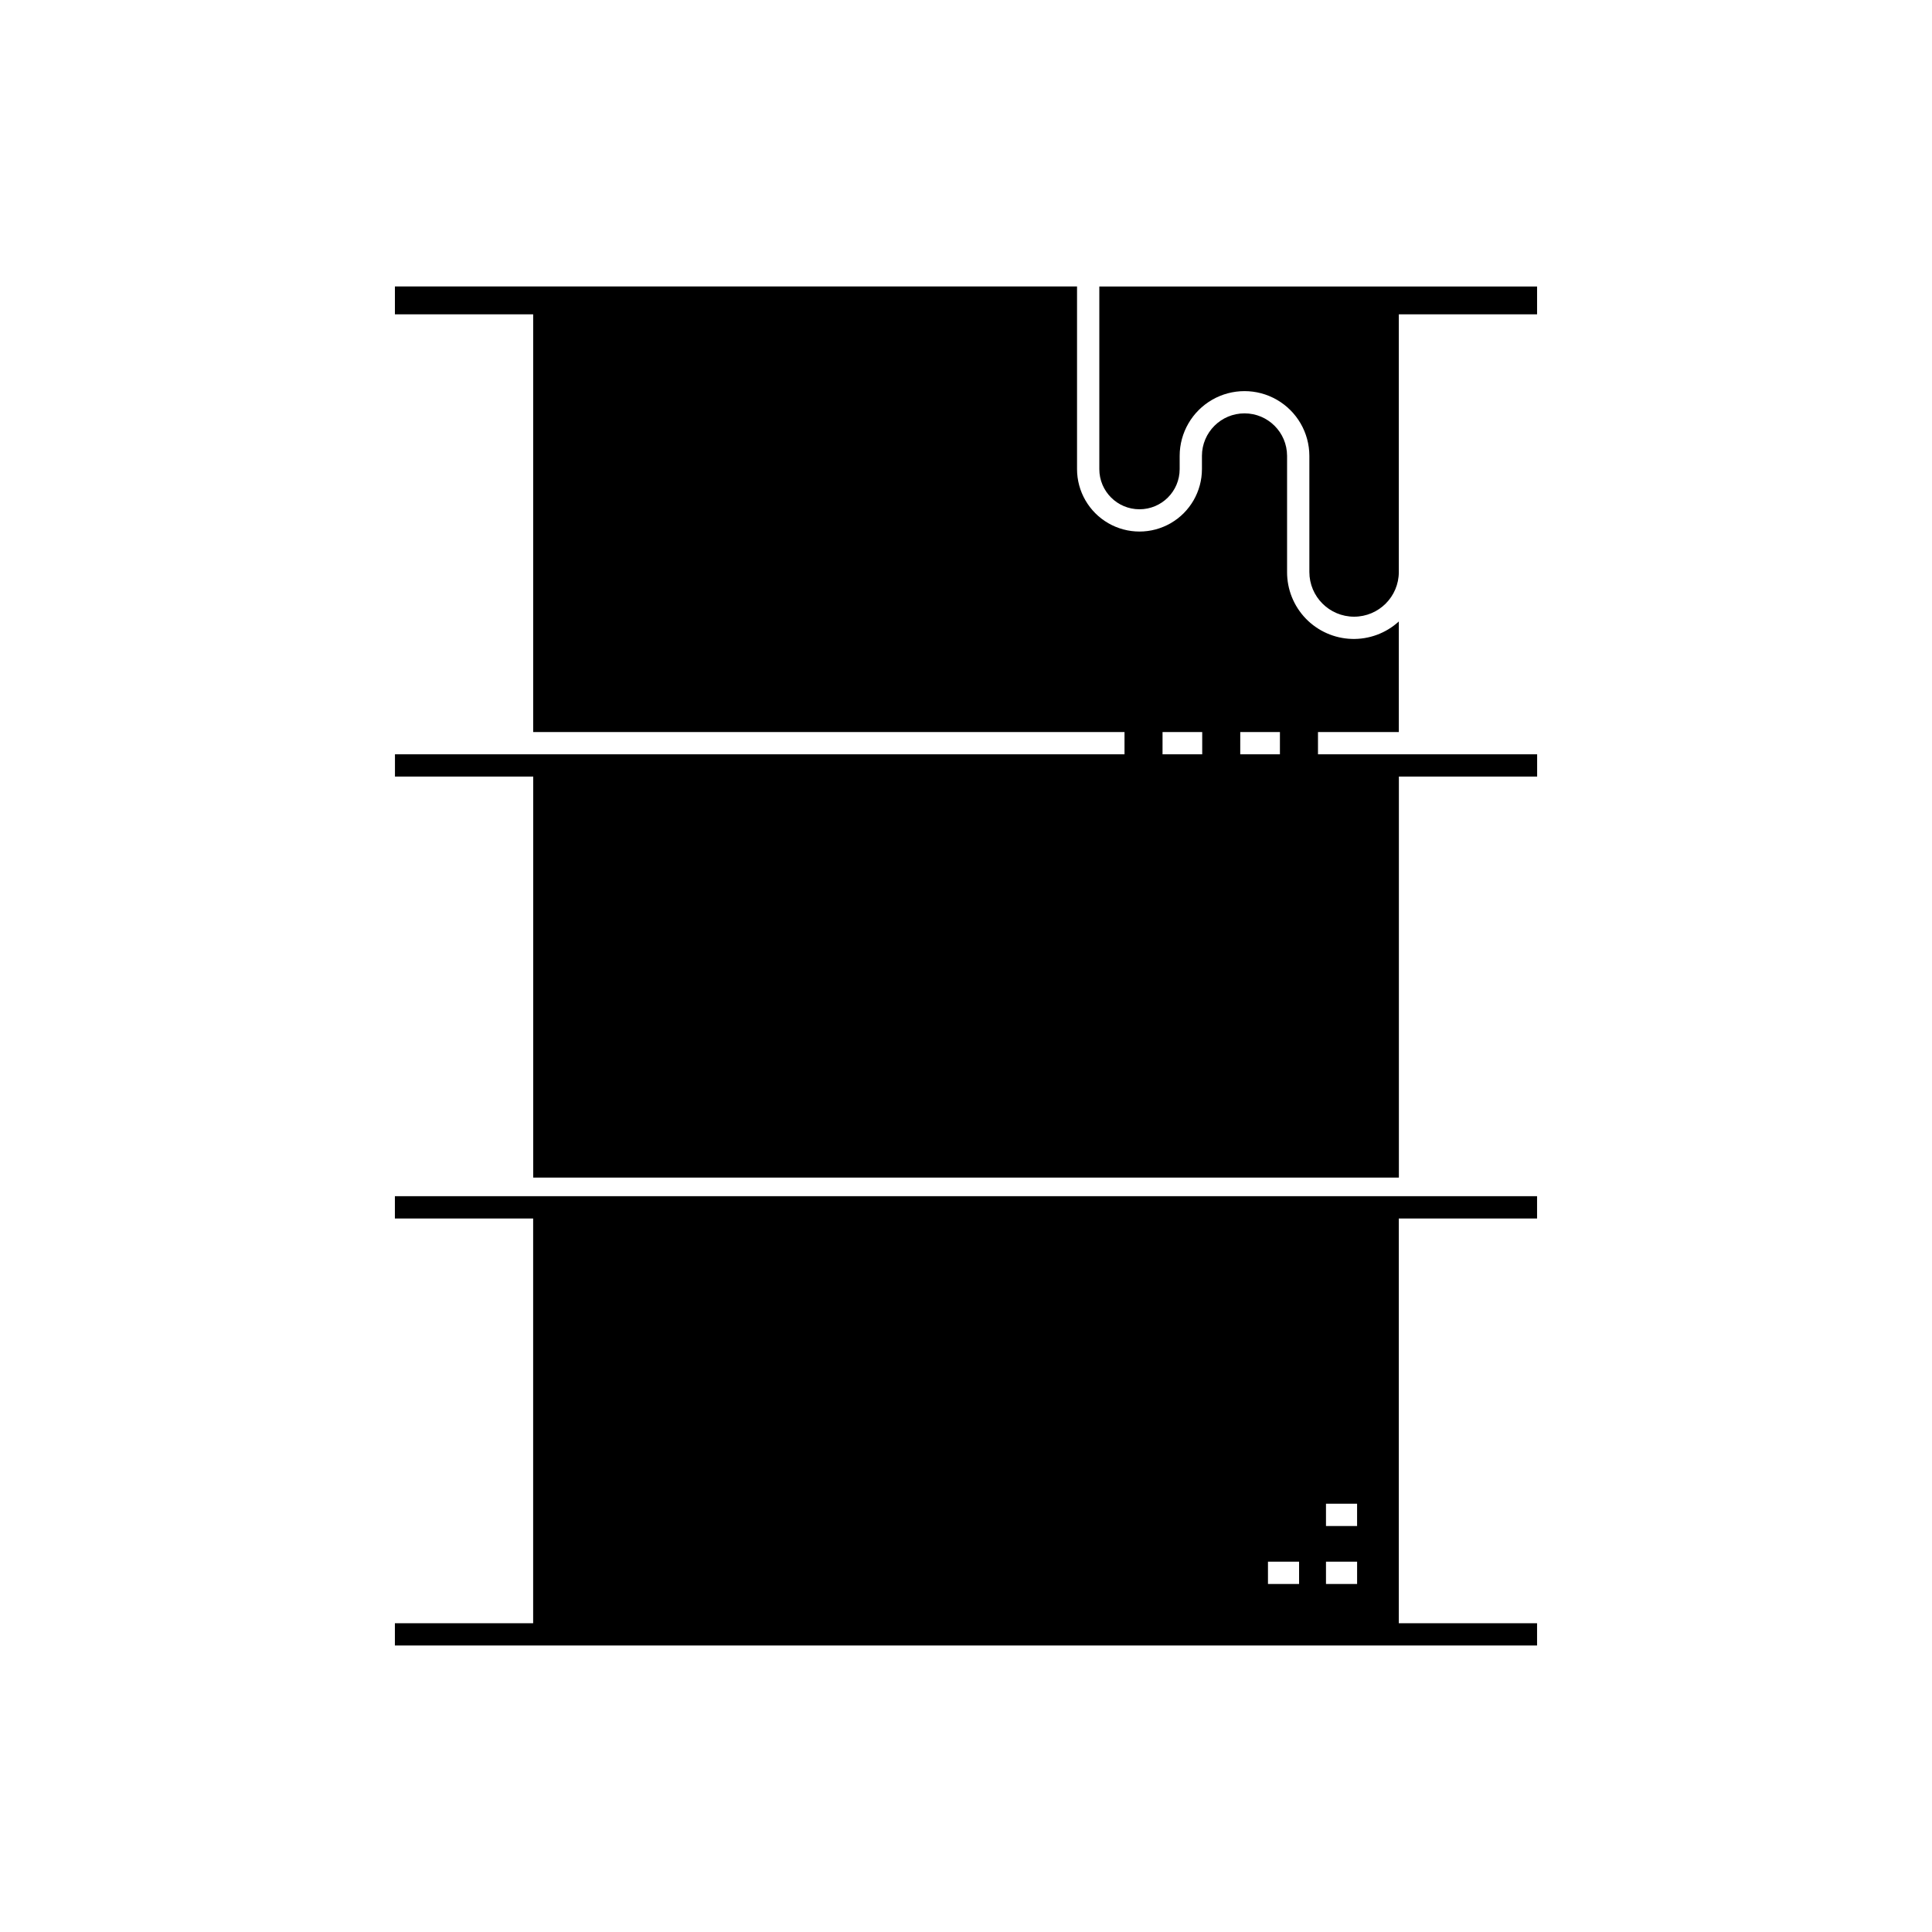
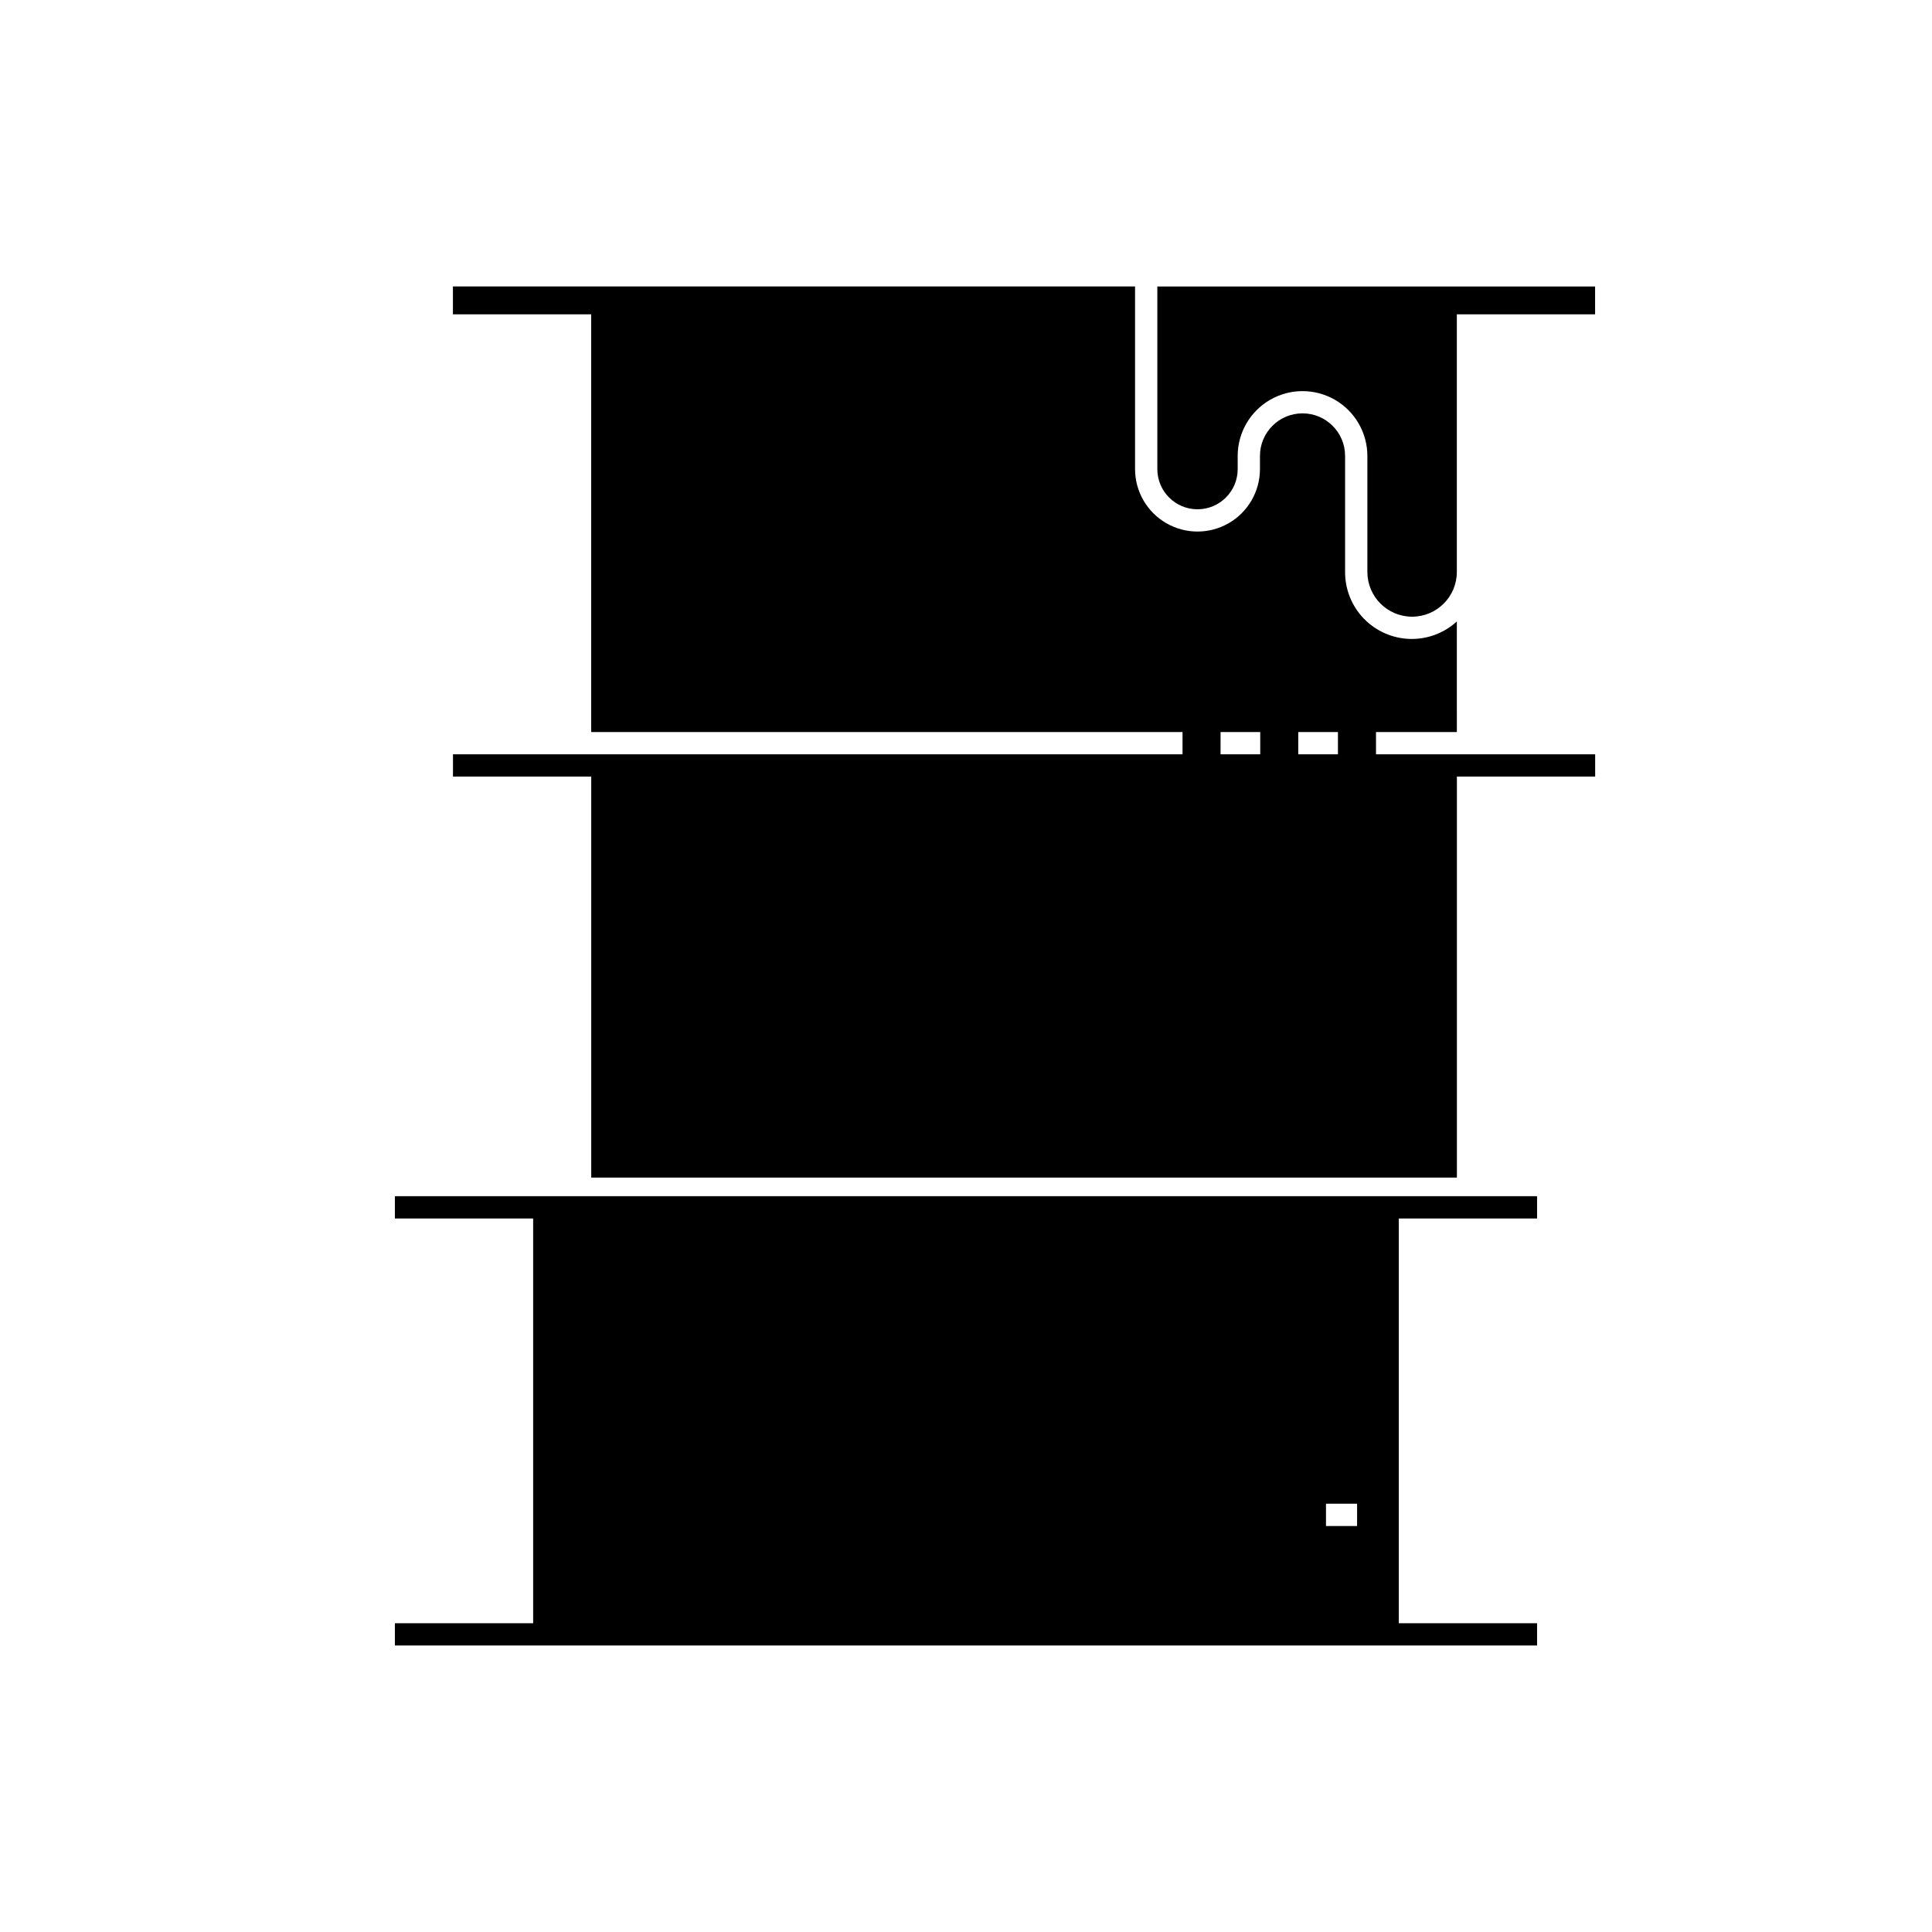
<svg xmlns="http://www.w3.org/2000/svg" fill="#000000" width="800px" height="800px" version="1.1" viewBox="144 144 512 512">
-   <path d="m248.65 466.91h36.641v107.26h-36.641v5.902h302.69v-5.902h-36.641v-107.26h36.641v-5.902h-302.69zm246.75 81.496v-5.902h8.242v5.902zm8.246 9.457v5.902h-8.246v-5.902zm-15.375 0v5.902h-8.246v-5.902zm63.07-337.94v7.379h-36.641v68.27c0 6.547-5.305 11.855-11.852 11.855-6.547 0-11.855-5.309-11.855-11.855v-30.773c-0.012-6.129-3.293-11.789-8.605-14.852-5.309-3.062-11.852-3.062-17.164 0-5.309 3.062-8.59 8.723-8.602 14.852v3.519c0 5.879-4.766 10.645-10.648 10.645-5.879 0-10.645-4.766-10.645-10.645v-48.395zm-58.062 123.98v-5.902h21.426l-0.004-29.305c-3.398 3.109-7.879 4.769-12.484 4.625s-8.973-2.082-12.172-5.394c-3.199-3.316-4.977-7.75-4.957-12.359v-30.773c-0.016-6.219-5.062-11.25-11.281-11.25s-11.262 5.031-11.281 11.25v3.519c0 5.91-3.152 11.375-8.273 14.332-5.121 2.957-11.43 2.957-16.551 0-5.121-2.957-8.277-8.422-8.277-14.332v-48.395h-180.77v7.379h36.641v110.7h156.71v5.902h-193.34v5.902h36.641v106.27h229.41v-106.27h36.641v-5.902zm-20.598-5.902h10.512v5.902h-10.516zm-20.594 0h10.512v5.902h-10.516z" />
+   <path d="m248.65 466.91h36.641v107.26h-36.641v5.902h302.69v-5.902h-36.641v-107.26h36.641v-5.902h-302.69zm246.75 81.496v-5.902h8.242v5.902zm8.246 9.457v5.902h-8.246v-5.902zv5.902h-8.246v-5.902zm63.07-337.94v7.379h-36.641v68.27c0 6.547-5.305 11.855-11.852 11.855-6.547 0-11.855-5.309-11.855-11.855v-30.773c-0.012-6.129-3.293-11.789-8.605-14.852-5.309-3.062-11.852-3.062-17.164 0-5.309 3.062-8.59 8.723-8.602 14.852v3.519c0 5.879-4.766 10.645-10.648 10.645-5.879 0-10.645-4.766-10.645-10.645v-48.395zm-58.062 123.98v-5.902h21.426l-0.004-29.305c-3.398 3.109-7.879 4.769-12.484 4.625s-8.973-2.082-12.172-5.394c-3.199-3.316-4.977-7.75-4.957-12.359v-30.773c-0.016-6.219-5.062-11.25-11.281-11.25s-11.262 5.031-11.281 11.25v3.519c0 5.91-3.152 11.375-8.273 14.332-5.121 2.957-11.43 2.957-16.551 0-5.121-2.957-8.277-8.422-8.277-14.332v-48.395h-180.77v7.379h36.641v110.7h156.71v5.902h-193.34v5.902h36.641v106.27h229.41v-106.27h36.641v-5.902zm-20.598-5.902h10.512v5.902h-10.516zm-20.594 0h10.512v5.902h-10.516z" />
</svg>